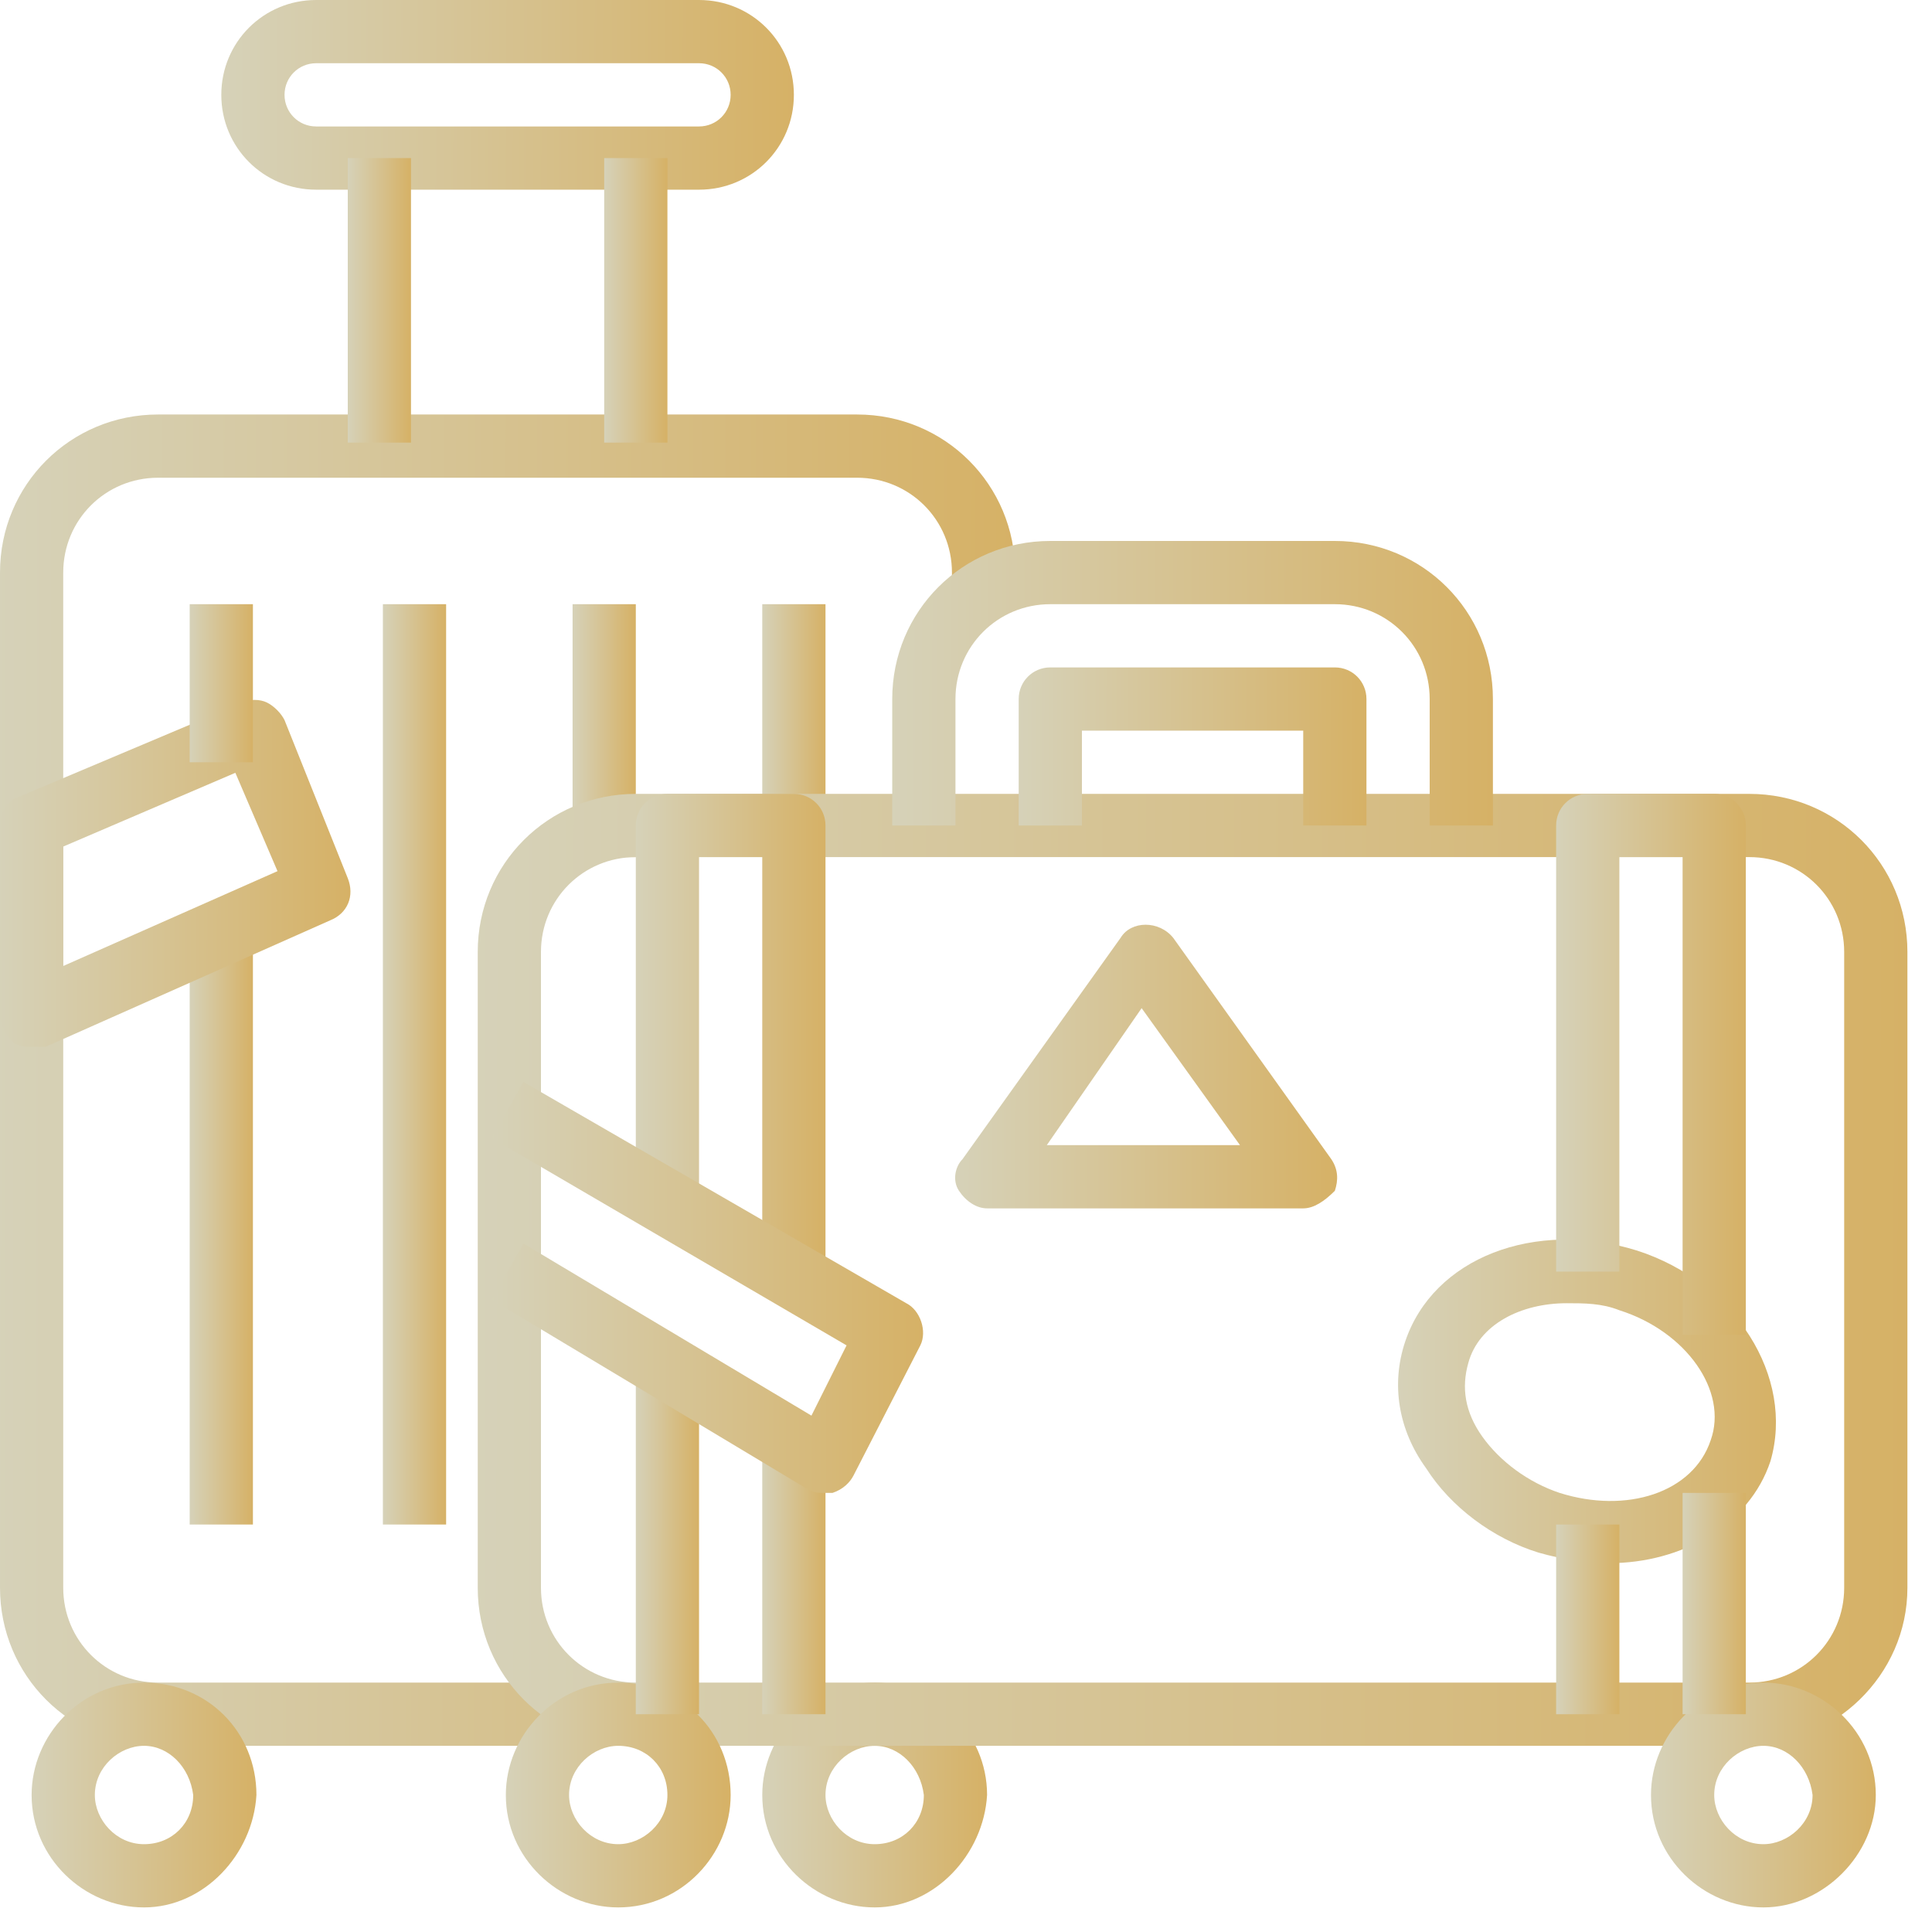
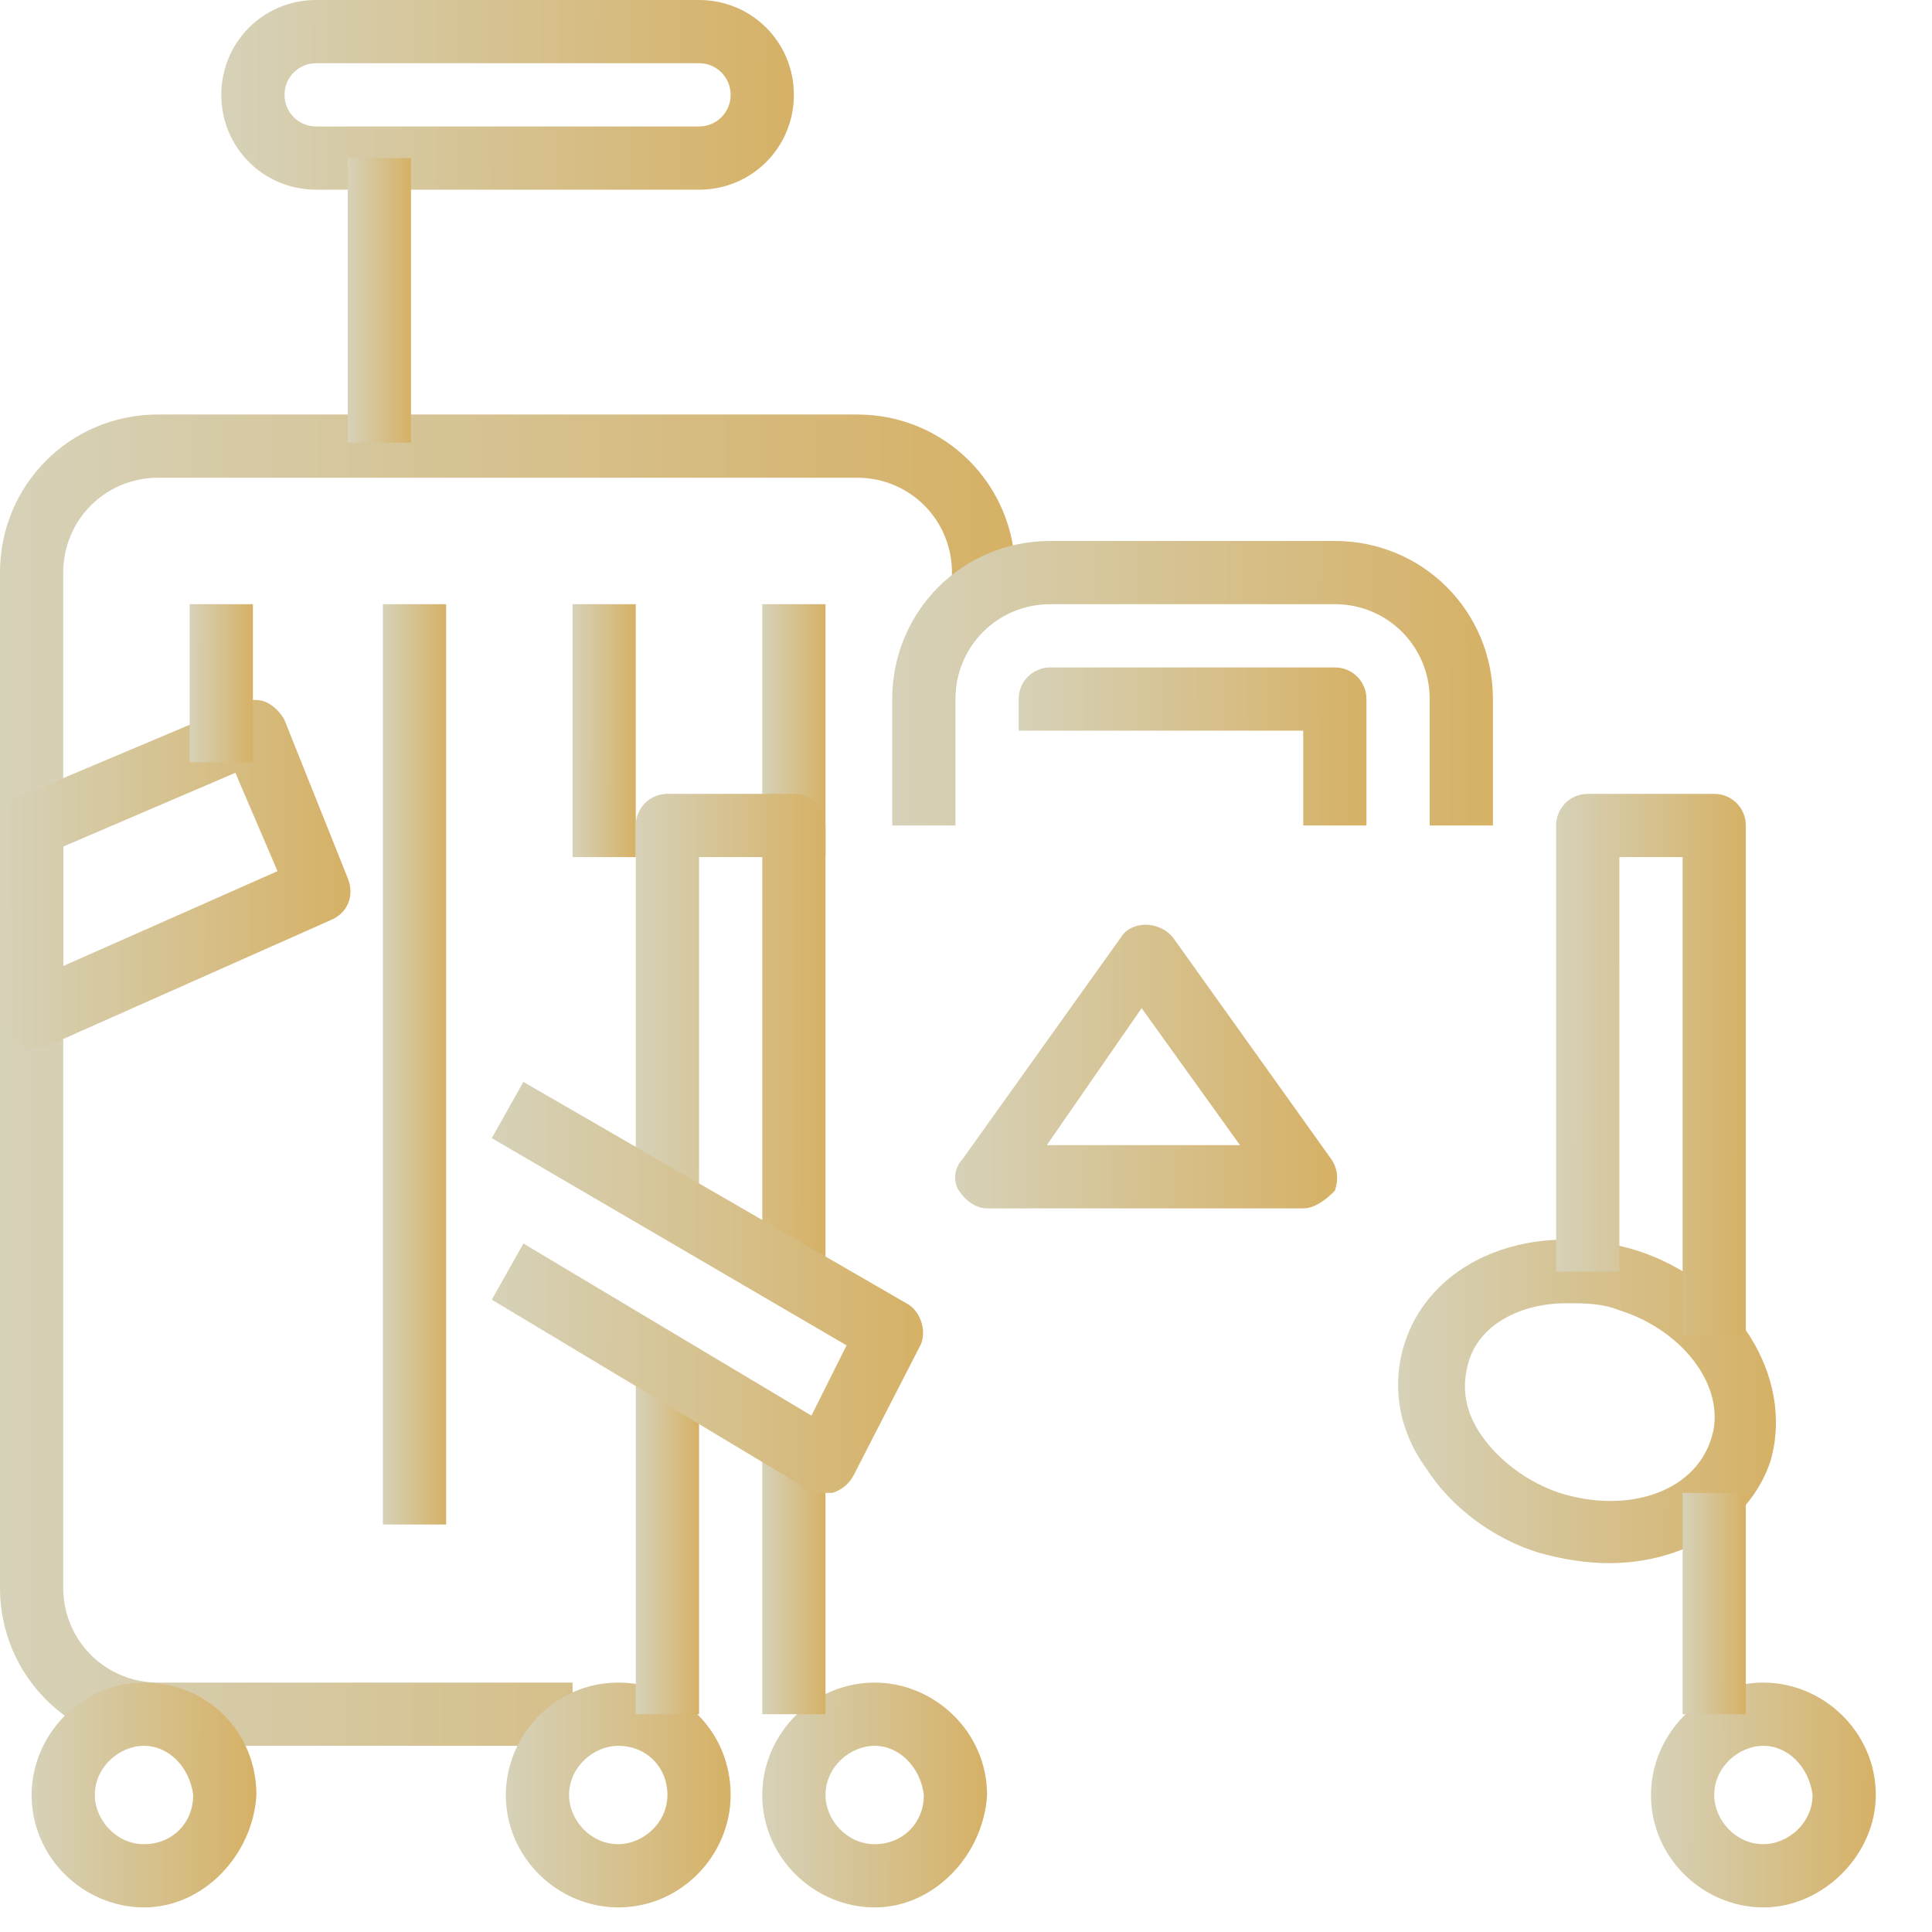
<svg xmlns="http://www.w3.org/2000/svg" width="55" height="55" viewBox="0 0 55 55" fill="none">
  <path d="M16.3 49.7H4.5C2 49.7 0 47.7 0 45.2V16.3C0 13.8 2 11.8 4.5 11.8H24.4C26.9 11.8 28.9 13.8 28.9 16.3V17.2H27.1V16.3C27.1 14.8 25.9 13.6 24.4 13.6H4.5C3 13.6 1.8 14.8 1.8 16.3V45.2C1.8 46.7 3 47.9 4.5 47.9H16.3V49.7Z" fill="url(#paint0_linear)" />
  <path d="M19.9 5.4H9C7.5 5.4 6.3 4.2 6.3 2.7C6.3 1.2 7.5 0 9 0H19.9C21.4 0 22.6 1.2 22.6 2.7C22.6 4.2 21.4 5.4 19.9 5.4ZM9 1.8C8.5 1.8 8.1 2.2 8.1 2.7C8.1 3.2 8.5 3.6 9 3.6H19.9C20.4 3.6 20.8 3.2 20.8 2.7C20.8 2.2 20.4 1.8 19.9 1.8H9Z" fill="url(#paint1_linear)" />
  <path d="M11.7 4.5H9.9V12.6H11.7V4.5Z" fill="url(#paint2_linear)" />
-   <path d="M19 4.5H17.2V12.6H19V4.5Z" fill="url(#paint3_linear)" />
-   <path d="M7.2 27.1H5.4V43.4H7.2V27.1Z" fill="url(#paint4_linear)" />
  <path d="M18.1 17.2H16.3V24.4H18.1V17.2Z" fill="url(#paint5_linear)" />
  <path d="M4.1 54.3C2.4 54.3 0.9 52.9 0.9 51.1C0.9 49.4 2.3 47.9 4.1 47.9C5.9 47.9 7.3 49.3 7.3 51.1C7.2 52.8 5.8 54.3 4.1 54.3ZM4.1 49.7C3.4 49.7 2.7 50.3 2.7 51.1C2.7 51.8 3.3 52.5 4.1 52.5C4.9 52.5 5.5 51.9 5.5 51.1C5.4 50.3 4.8 49.7 4.1 49.7Z" fill="url(#paint6_linear)" />
  <path d="M12.7 17.2H10.9V43.4H12.7V17.2Z" fill="url(#paint7_linear)" />
  <path d="M0.9 29.8C0.7 29.8 0.6 29.8 0.4 29.7C0.2 29.5 0 29.2 0 28.9V23.5C0 23.1 0.2 22.8 0.5 22.7L6.9 20C7.1 19.9 7.4 19.9 7.6 20C7.8 20.1 8 20.3 8.1 20.5L9.9 25C10.1 25.5 9.9 26 9.4 26.2L1.3 29.8C1.2 29.8 1 29.8 0.9 29.8ZM1.8 24.1V27.5L7.9 24.8L6.7 22L1.8 24.1Z" fill="url(#paint8_linear)" />
  <path d="M7.2 17.2H5.4V21.7H7.2V17.2Z" fill="url(#paint9_linear)" />
  <path d="M23.5 17.2H21.7V24.4H23.5V17.2Z" fill="url(#paint10_linear)" />
  <path d="M24.9 54.3C23.2 54.3 21.7 52.9 21.7 51.1C21.7 49.4 23.1 47.9 24.9 47.9C26.6 47.9 28.1 49.3 28.1 51.1C28 52.8 26.6 54.3 24.9 54.3ZM24.9 49.7C24.2 49.7 23.5 50.3 23.5 51.1C23.5 51.8 24.1 52.5 24.9 52.5C25.7 52.5 26.3 51.9 26.3 51.1C26.2 50.3 25.6 49.7 24.9 49.7Z" fill="url(#paint11_linear)" />
-   <path d="M49.7 49.7H18.1C15.6 49.7 13.6 47.7 13.6 45.2V27.1C13.6 24.6 15.6 22.6 18.1 22.6H49.8C52.3 22.6 54.3 24.6 54.3 27.1V45.2C54.3 47.7 52.2 49.7 49.7 49.7ZM18.1 24.4C16.6 24.4 15.4 25.6 15.4 27.1V45.2C15.4 46.7 16.6 47.9 18.1 47.9H49.8C51.3 47.9 52.5 46.7 52.5 45.2V27.1C52.5 25.6 51.3 24.4 49.8 24.4H18.1Z" fill="url(#paint12_linear)" />
-   <path d="M38.9 23.5H37.1V20.8H30.8V23.5H29V19.9C29 19.4 29.4 19 29.9 19H38C38.5 19 38.9 19.4 38.9 19.9V23.5Z" fill="url(#paint13_linear)" />
+   <path d="M38.9 23.5H37.1V20.8H30.8H29V19.9C29 19.4 29.4 19 29.9 19H38C38.5 19 38.9 19.4 38.9 19.9V23.5Z" fill="url(#paint13_linear)" />
  <path d="M42.5 23.5H40.7V19.9C40.7 18.4 39.5 17.2 38 17.2H29.9C28.4 17.2 27.2 18.4 27.2 19.9V23.5H25.4V19.9C25.4 17.4 27.4 15.4 29.9 15.4H38C40.5 15.4 42.5 17.4 42.5 19.9V23.5Z" fill="url(#paint14_linear)" />
  <path d="M37.1 34.4H28.1C27.8 34.4 27.5 34.2 27.3 33.9C27.1 33.6 27.2 33.2 27.4 33L31.9 26.7C32.2 26.2 33 26.2 33.4 26.7L37.9 33C38.1 33.3 38.1 33.6 38 33.9C37.7 34.2 37.4 34.4 37.1 34.4ZM29.8 32.6H35.3L32.5 28.7L29.8 32.6Z" fill="url(#paint15_linear)" />
  <path d="M45.8 44.5C45.2 44.5 44.5 44.4 43.8 44.2C42.5 43.8 41.3 42.9 40.6 41.8C39.8 40.7 39.6 39.4 40 38.2C40.8 35.8 43.7 34.7 46.6 35.6C49.4 36.5 51.1 39.2 50.4 41.6C49.8 43.4 47.9 44.5 45.8 44.5ZM44.6 37.1C43.3 37.1 42.1 37.7 41.8 38.8C41.6 39.5 41.7 40.2 42.2 40.9C42.7 41.6 43.5 42.2 44.4 42.5C46.3 43.1 48.2 42.5 48.7 41C49.2 39.6 48 37.9 46.1 37.3C45.6 37.1 45.1 37.1 44.6 37.1Z" fill="url(#paint16_linear)" />
  <path d="M17.6 54.3C15.9 54.3 14.4 52.9 14.4 51.1C14.4 49.4 15.8 47.9 17.6 47.9C19.4 47.9 20.8 49.3 20.8 51.1C20.8 52.8 19.4 54.3 17.6 54.3ZM17.6 49.7C16.9 49.7 16.2 50.3 16.2 51.1C16.2 51.8 16.8 52.5 17.6 52.5C18.3 52.5 19 51.9 19 51.1C19 50.3 18.4 49.7 17.6 49.7Z" fill="url(#paint17_linear)" />
  <path d="M50.2 54.3C48.5 54.3 47 52.9 47 51.1C47 49.4 48.4 47.9 50.2 47.9C51.9 47.9 53.4 49.3 53.4 51.1C53.4 52.8 51.9 54.3 50.2 54.3ZM50.2 49.7C49.5 49.7 48.8 50.3 48.8 51.1C48.8 51.8 49.4 52.5 50.2 52.5C50.9 52.5 51.6 51.9 51.6 51.1C51.5 50.3 50.9 49.7 50.2 49.7Z" fill="url(#paint18_linear)" />
  <path d="M23.5 41.6H21.7V48.8H23.5V41.6Z" fill="url(#paint19_linear)" />
  <path d="M23.5 36.2H21.7V24.4H19.9V34.3H18.1V23.5C18.1 23 18.5 22.6 19 22.6H22.6C23.1 22.6 23.5 23 23.5 23.5V36.2Z" fill="url(#paint20_linear)" />
  <path d="M19.9 38.9H18.1V48.8H19.9V38.9Z" fill="url(#paint21_linear)" />
  <path d="M49.7 42.5H47.9V48.8H49.7V42.5Z" fill="url(#paint22_linear)" />
  <path d="M49.7 38H47.9V24.4H46.1V36.2H44.3V23.5C44.3 23 44.7 22.6 45.2 22.6H48.8C49.3 22.6 49.7 23 49.7 23.5V38Z" fill="url(#paint23_linear)" />
-   <path d="M46.1 43.4H44.3V48.8H46.1V43.4Z" fill="url(#paint24_linear)" />
  <path d="M23.5 42.5C23.3 42.5 23.2 42.5 23 42.4L14 37L14.9 35.4L23.1 40.3L24.1 38.3L14 32.4L14.9 30.8L25.8 37.1C26.2 37.3 26.4 37.9 26.2 38.3L24.3 42C24.2 42.2 24 42.4 23.7 42.5C23.7 42.5 23.6 42.5 23.5 42.5Z" fill="url(#paint25_linear)" />
  <defs>
    <linearGradient id="paint0_linear" x1="-1.191" y1="32.026" x2="37.965" y2="32.058" gradientUnits="userSpaceOnUse">
      <stop stop-color="#D6D3BC" />
      <stop offset="1" stop-color="#D6A74C" />
    </linearGradient>
    <linearGradient id="paint1_linear" x1="5.628" y1="2.882" x2="27.713" y2="2.954" gradientUnits="userSpaceOnUse">
      <stop stop-color="#D6D3BC" />
      <stop offset="1" stop-color="#D6A74C" />
    </linearGradient>
    <linearGradient id="paint2_linear" x1="9.826" y1="8.823" x2="12.264" y2="8.823" gradientUnits="userSpaceOnUse">
      <stop stop-color="#D6D3BC" />
      <stop offset="1" stop-color="#D6A74C" />
    </linearGradient>
    <linearGradient id="paint3_linear" x1="17.126" y1="8.823" x2="19.565" y2="8.823" gradientUnits="userSpaceOnUse">
      <stop stop-color="#D6D3BC" />
      <stop offset="1" stop-color="#D6A74C" />
    </linearGradient>
    <linearGradient id="paint4_linear" x1="5.326" y1="35.799" x2="7.765" y2="35.799" gradientUnits="userSpaceOnUse">
      <stop stop-color="#D6D3BC" />
      <stop offset="1" stop-color="#D6A74C" />
    </linearGradient>
    <linearGradient id="paint5_linear" x1="16.226" y1="21.042" x2="18.664" y2="21.043" gradientUnits="userSpaceOnUse">
      <stop stop-color="#D6D3BC" />
      <stop offset="1" stop-color="#D6A74C" />
    </linearGradient>
    <linearGradient id="paint6_linear" x1="0.636" y1="51.315" x2="9.307" y2="51.325" gradientUnits="userSpaceOnUse">
      <stop stop-color="#D6D3BC" />
      <stop offset="1" stop-color="#D6A74C" />
    </linearGradient>
    <linearGradient id="paint7_linear" x1="10.826" y1="31.182" x2="13.264" y2="31.182" gradientUnits="userSpaceOnUse">
      <stop stop-color="#D6D3BC" />
      <stop offset="1" stop-color="#D6A74C" />
    </linearGradient>
    <linearGradient id="paint8_linear" x1="-0.411" y1="25.195" x2="13.106" y2="25.21" gradientUnits="userSpaceOnUse">
      <stop stop-color="#D6D3BC" />
      <stop offset="1" stop-color="#D6A74C" />
    </linearGradient>
    <linearGradient id="paint9_linear" x1="5.326" y1="19.601" x2="7.765" y2="19.602" gradientUnits="userSpaceOnUse">
      <stop stop-color="#D6D3BC" />
      <stop offset="1" stop-color="#D6A74C" />
    </linearGradient>
    <linearGradient id="paint10_linear" x1="21.626" y1="21.042" x2="24.065" y2="21.043" gradientUnits="userSpaceOnUse">
      <stop stop-color="#D6D3BC" />
      <stop offset="1" stop-color="#D6A74C" />
    </linearGradient>
    <linearGradient id="paint11_linear" x1="21.436" y1="51.315" x2="30.108" y2="51.325" gradientUnits="userSpaceOnUse">
      <stop stop-color="#D6D3BC" />
      <stop offset="1" stop-color="#D6A74C" />
    </linearGradient>
    <linearGradient id="paint12_linear" x1="11.923" y1="37.062" x2="67.067" y2="37.151" gradientUnits="userSpaceOnUse">
      <stop stop-color="#D6D3BC" />
      <stop offset="1" stop-color="#D6A74C" />
    </linearGradient>
    <linearGradient id="paint13_linear" x1="28.592" y1="21.401" x2="42.005" y2="21.433" gradientUnits="userSpaceOnUse">
      <stop stop-color="#D6D3BC" />
      <stop offset="1" stop-color="#D6A74C" />
    </linearGradient>
    <linearGradient id="paint14_linear" x1="24.695" y1="19.723" x2="47.864" y2="19.775" gradientUnits="userSpaceOnUse">
      <stop stop-color="#D6D3BC" />
      <stop offset="1" stop-color="#D6A74C" />
    </linearGradient>
    <linearGradient id="paint15_linear" x1="26.743" y1="30.634" x2="41.477" y2="30.656" gradientUnits="userSpaceOnUse">
      <stop stop-color="#D6D3BC" />
      <stop offset="1" stop-color="#D6A74C" />
    </linearGradient>
    <linearGradient id="paint16_linear" x1="39.357" y1="40.204" x2="53.932" y2="40.222" gradientUnits="userSpaceOnUse">
      <stop stop-color="#D6D3BC" />
      <stop offset="1" stop-color="#D6A74C" />
    </linearGradient>
    <linearGradient id="paint17_linear" x1="14.136" y1="51.315" x2="22.807" y2="51.325" gradientUnits="userSpaceOnUse">
      <stop stop-color="#D6D3BC" />
      <stop offset="1" stop-color="#D6A74C" />
    </linearGradient>
    <linearGradient id="paint18_linear" x1="46.736" y1="51.315" x2="55.407" y2="51.325" gradientUnits="userSpaceOnUse">
      <stop stop-color="#D6D3BC" />
      <stop offset="1" stop-color="#D6A74C" />
    </linearGradient>
    <linearGradient id="paint19_linear" x1="21.626" y1="45.442" x2="24.065" y2="45.443" gradientUnits="userSpaceOnUse">
      <stop stop-color="#D6D3BC" />
      <stop offset="1" stop-color="#D6A74C" />
    </linearGradient>
    <linearGradient id="paint20_linear" x1="17.878" y1="29.858" x2="25.194" y2="29.861" gradientUnits="userSpaceOnUse">
      <stop stop-color="#D6D3BC" />
      <stop offset="1" stop-color="#D6A74C" />
    </linearGradient>
    <linearGradient id="paint21_linear" x1="18.026" y1="44.183" x2="20.465" y2="44.184" gradientUnits="userSpaceOnUse">
      <stop stop-color="#D6D3BC" />
      <stop offset="1" stop-color="#D6A74C" />
    </linearGradient>
    <linearGradient id="paint22_linear" x1="47.826" y1="45.862" x2="50.264" y2="45.863" gradientUnits="userSpaceOnUse">
      <stop stop-color="#D6D3BC" />
      <stop offset="1" stop-color="#D6A74C" />
    </linearGradient>
    <linearGradient id="paint23_linear" x1="44.077" y1="30.818" x2="51.394" y2="30.821" gradientUnits="userSpaceOnUse">
      <stop stop-color="#D6D3BC" />
      <stop offset="1" stop-color="#D6A74C" />
    </linearGradient>
    <linearGradient id="paint24_linear" x1="44.226" y1="46.282" x2="46.664" y2="46.282" gradientUnits="userSpaceOnUse">
      <stop stop-color="#D6D3BC" />
      <stop offset="1" stop-color="#D6A74C" />
    </linearGradient>
    <linearGradient id="paint25_linear" x1="13.494" y1="37.044" x2="30.13" y2="37.063" gradientUnits="userSpaceOnUse">
      <stop stop-color="#D6D3BC" />
      <stop offset="1" stop-color="#D6A74C" />
    </linearGradient>
  </defs>
</svg>